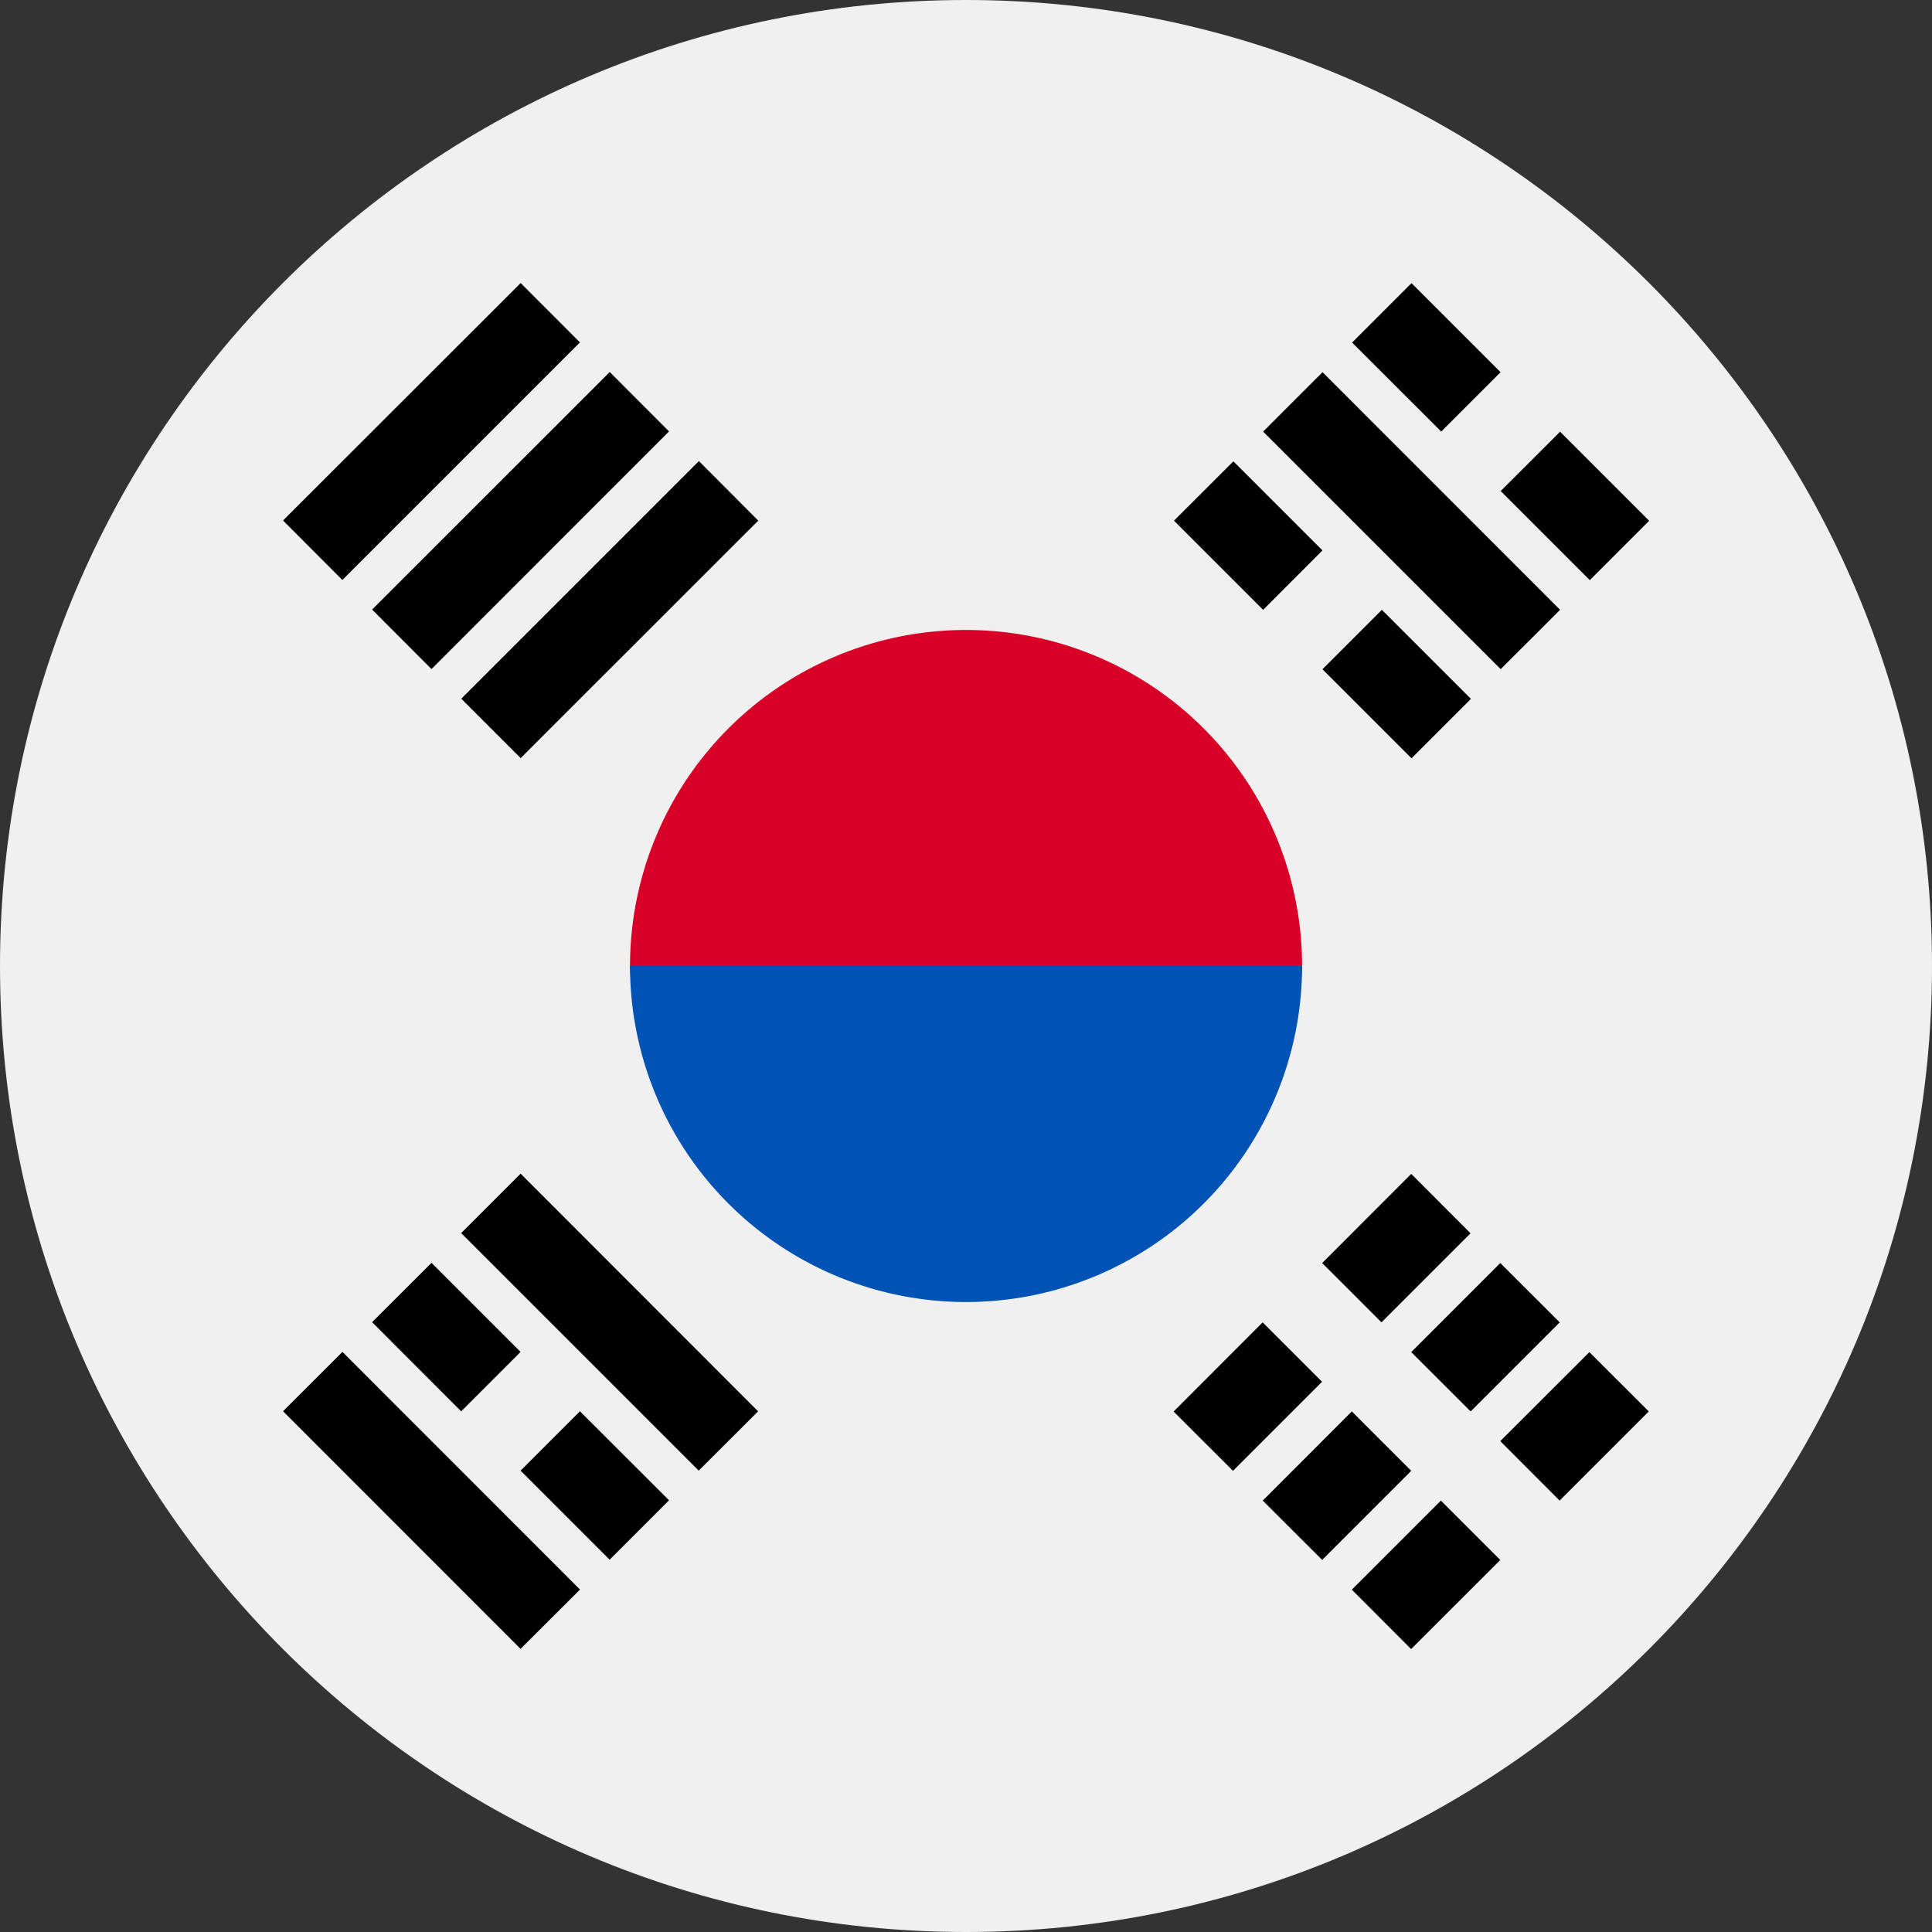
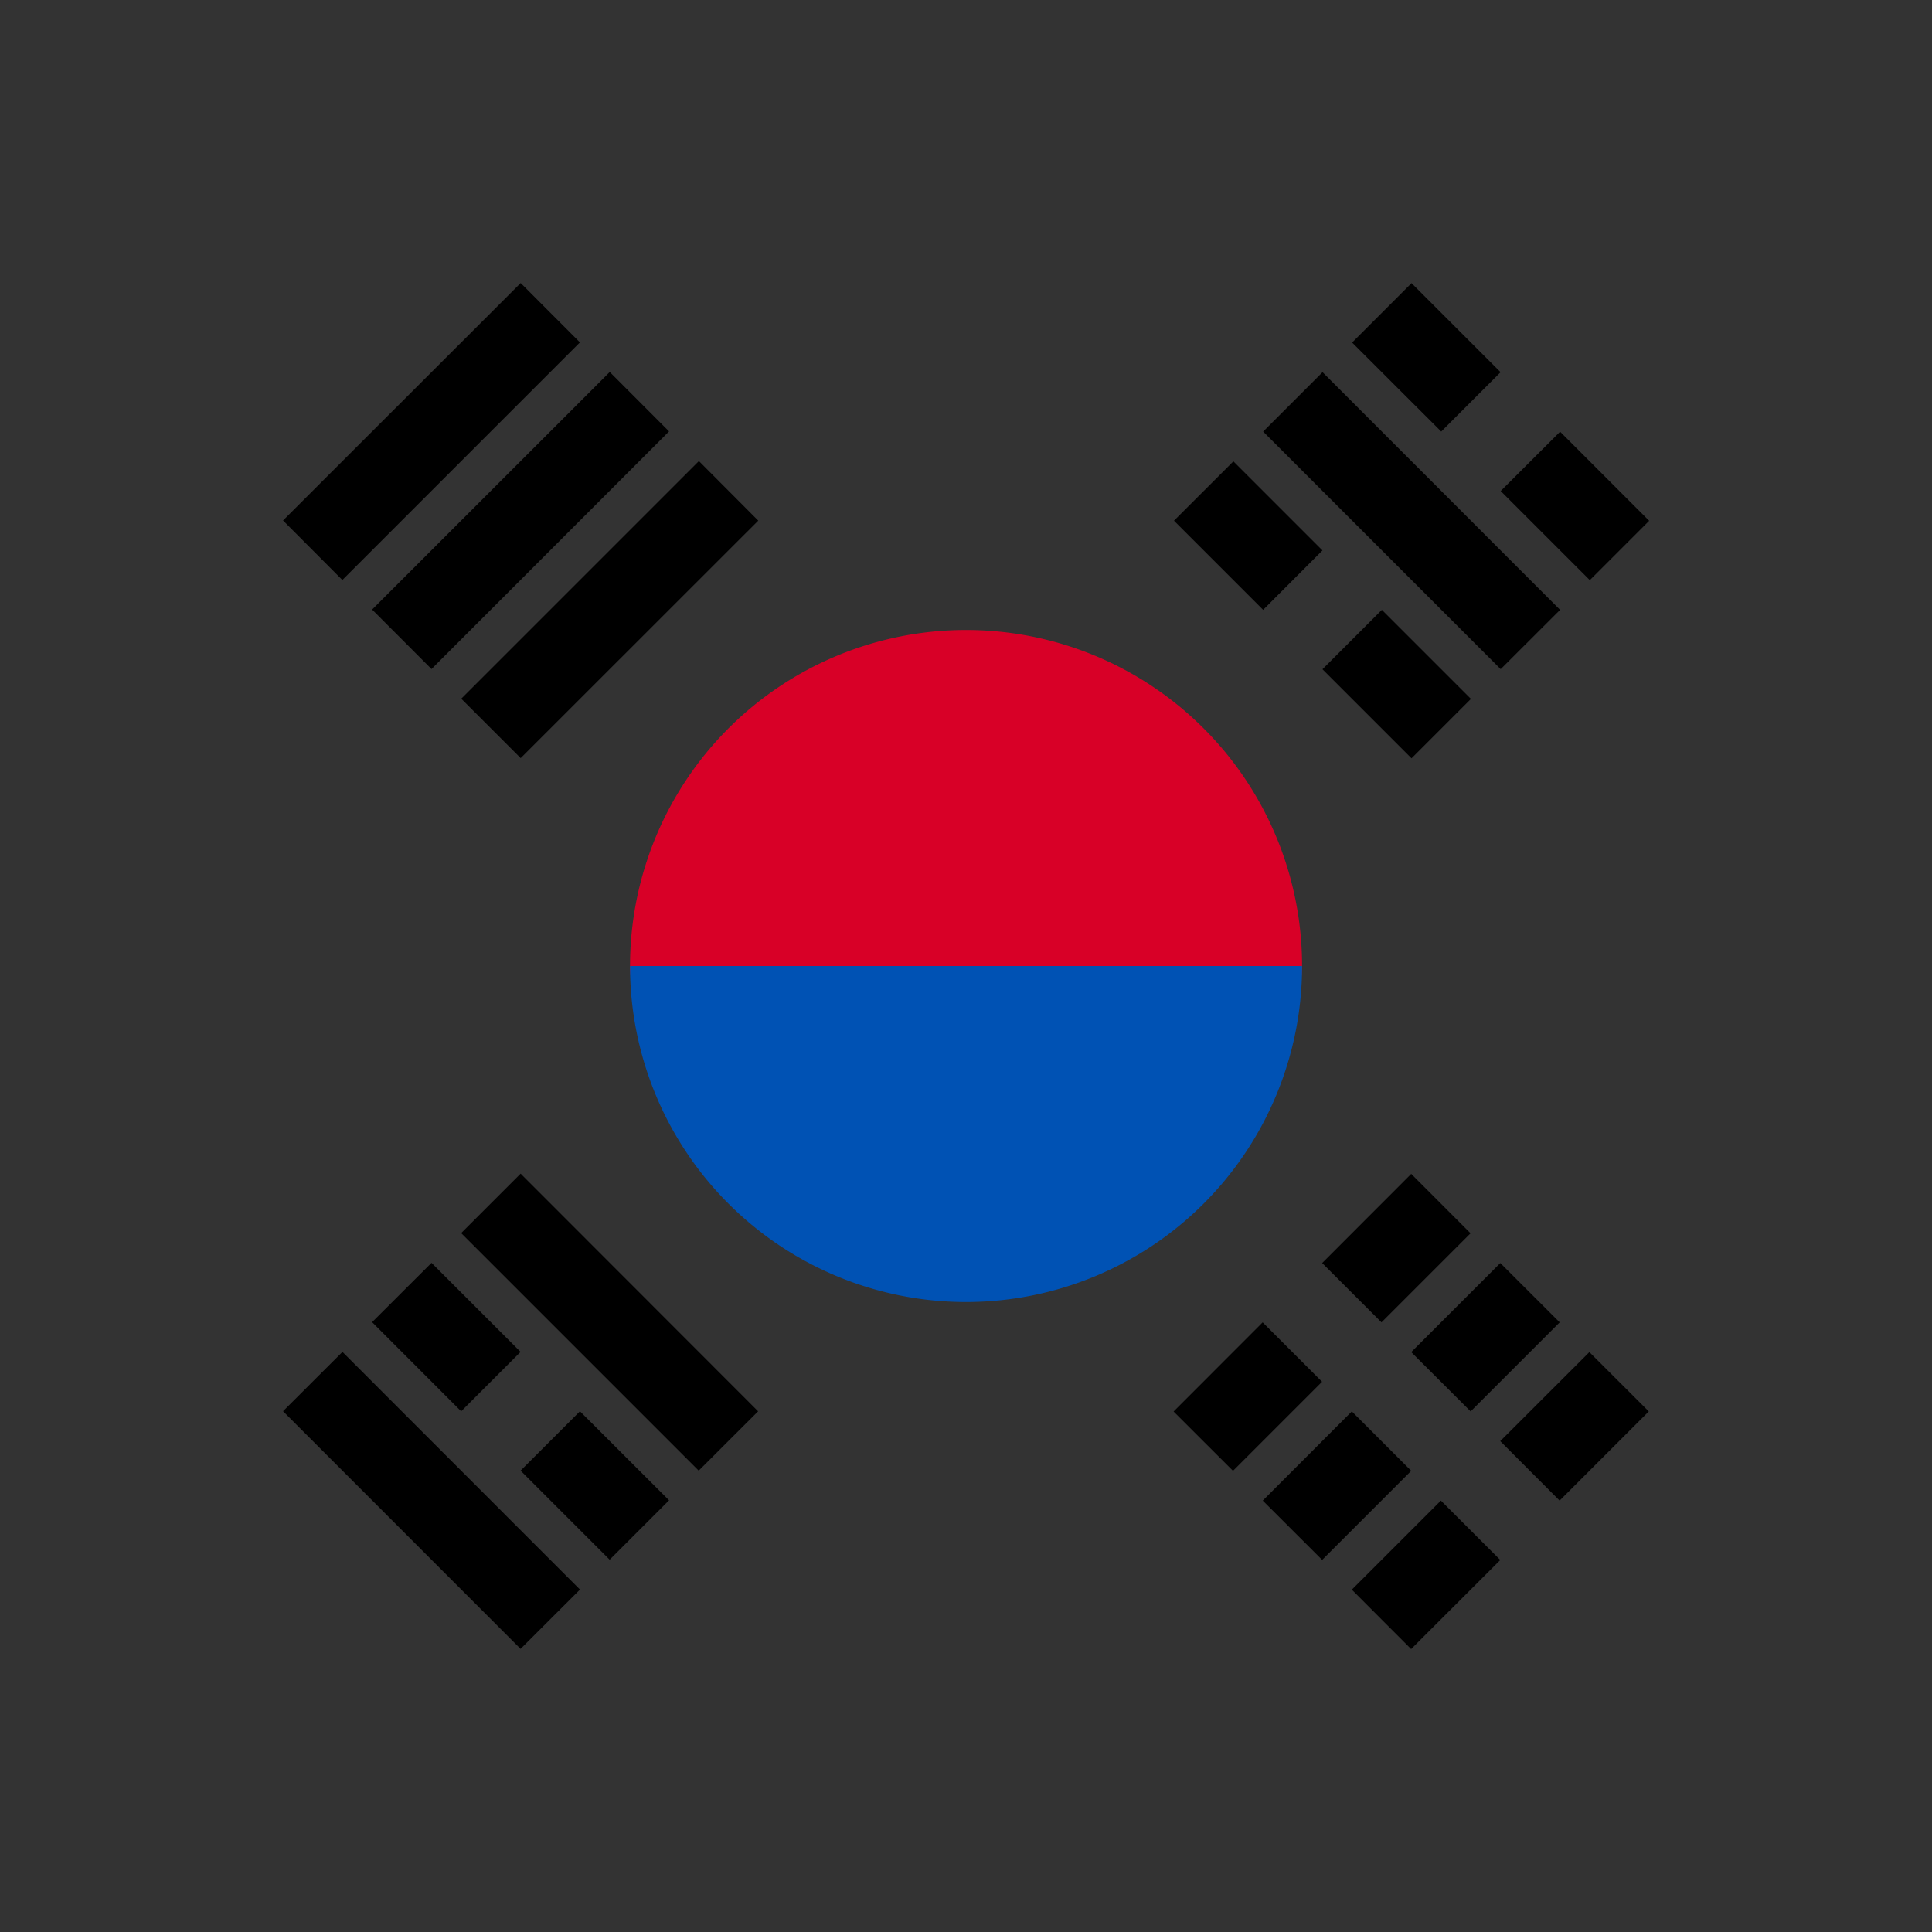
<svg xmlns="http://www.w3.org/2000/svg" width="20" height="20" fill="none">
  <rect width="100%" height="100%" fill="#333333" stroke="none" />
  <g clip-path="url(#clip0_574_3812)">
-     <path d="M10 20c5.523 0 10-4.477 10-10S15.523 0 10 0 0 4.477 0 10s4.477 10 10 10z" fill="#F0F0F0" />
    <path d="M13.479 10c0 .87-1.558 3.043-3.479 3.043-1.92 0-3.478-2.173-3.478-3.043a3.478 3.478 0 116.957 0z" fill="#D80027" />
    <path d="M13.479 10a3.478 3.478 0 01-6.957 0" fill="#0052B4" />
    <path d="M13.687 13.075l.922-.923.614.615-.922.922-.614-.614zm-1.538 1.537l.922-.923.615.615-.922.922-.615-.614zm3.381.307l.923-.922.615.614-.923.923-.614-.615zm-1.536 1.537l.922-.922.615.615-.923.922-.614-.615zm.615-2.459l.922-.922.615.614-.922.922-.615-.614zm-1.537 1.537l.922-.923.615.615-.922.922-.615-.614zm2.463-8.607l-2.459-2.459.615-.615 2.459 2.46-.615.614zm-2.459-.614l-.923-.923.615-.614.922.922-.614.615zm1.536 1.537l-.922-.922.615-.615.922.922-.615.615zm.308-3.382l-.923-.922.615-.615.922.922-.615.615zm1.537 1.537l-.922-.922.615-.614.922.922-.614.614zm-12.912 7.99l2.459 2.46-.615.614-2.459-2.46.615-.614zm2.459.615l.922.921-.615.615-.922-.922.615-.615zm-1.537-1.537l.922.922-.615.615-.922-.923.615-.614zm.923-.923l2.458 2.46-.615.614-2.459-2.459.615-.615zm.614-8.606l-2.46 2.46-.614-.616L5.39 2.93l.614.615zm.922.922l-2.459 2.46-.615-.616 2.46-2.459.614.615zm.924.923L5.39 7.848l-.615-.615 2.46-2.46.614.616z" fill="#000" />
  </g>
  <defs>
    <clipPath id="clip0_574_3812">
      <path fill="#fff" d="M0 0h20v20H0z" />
    </clipPath>
  </defs>
</svg>